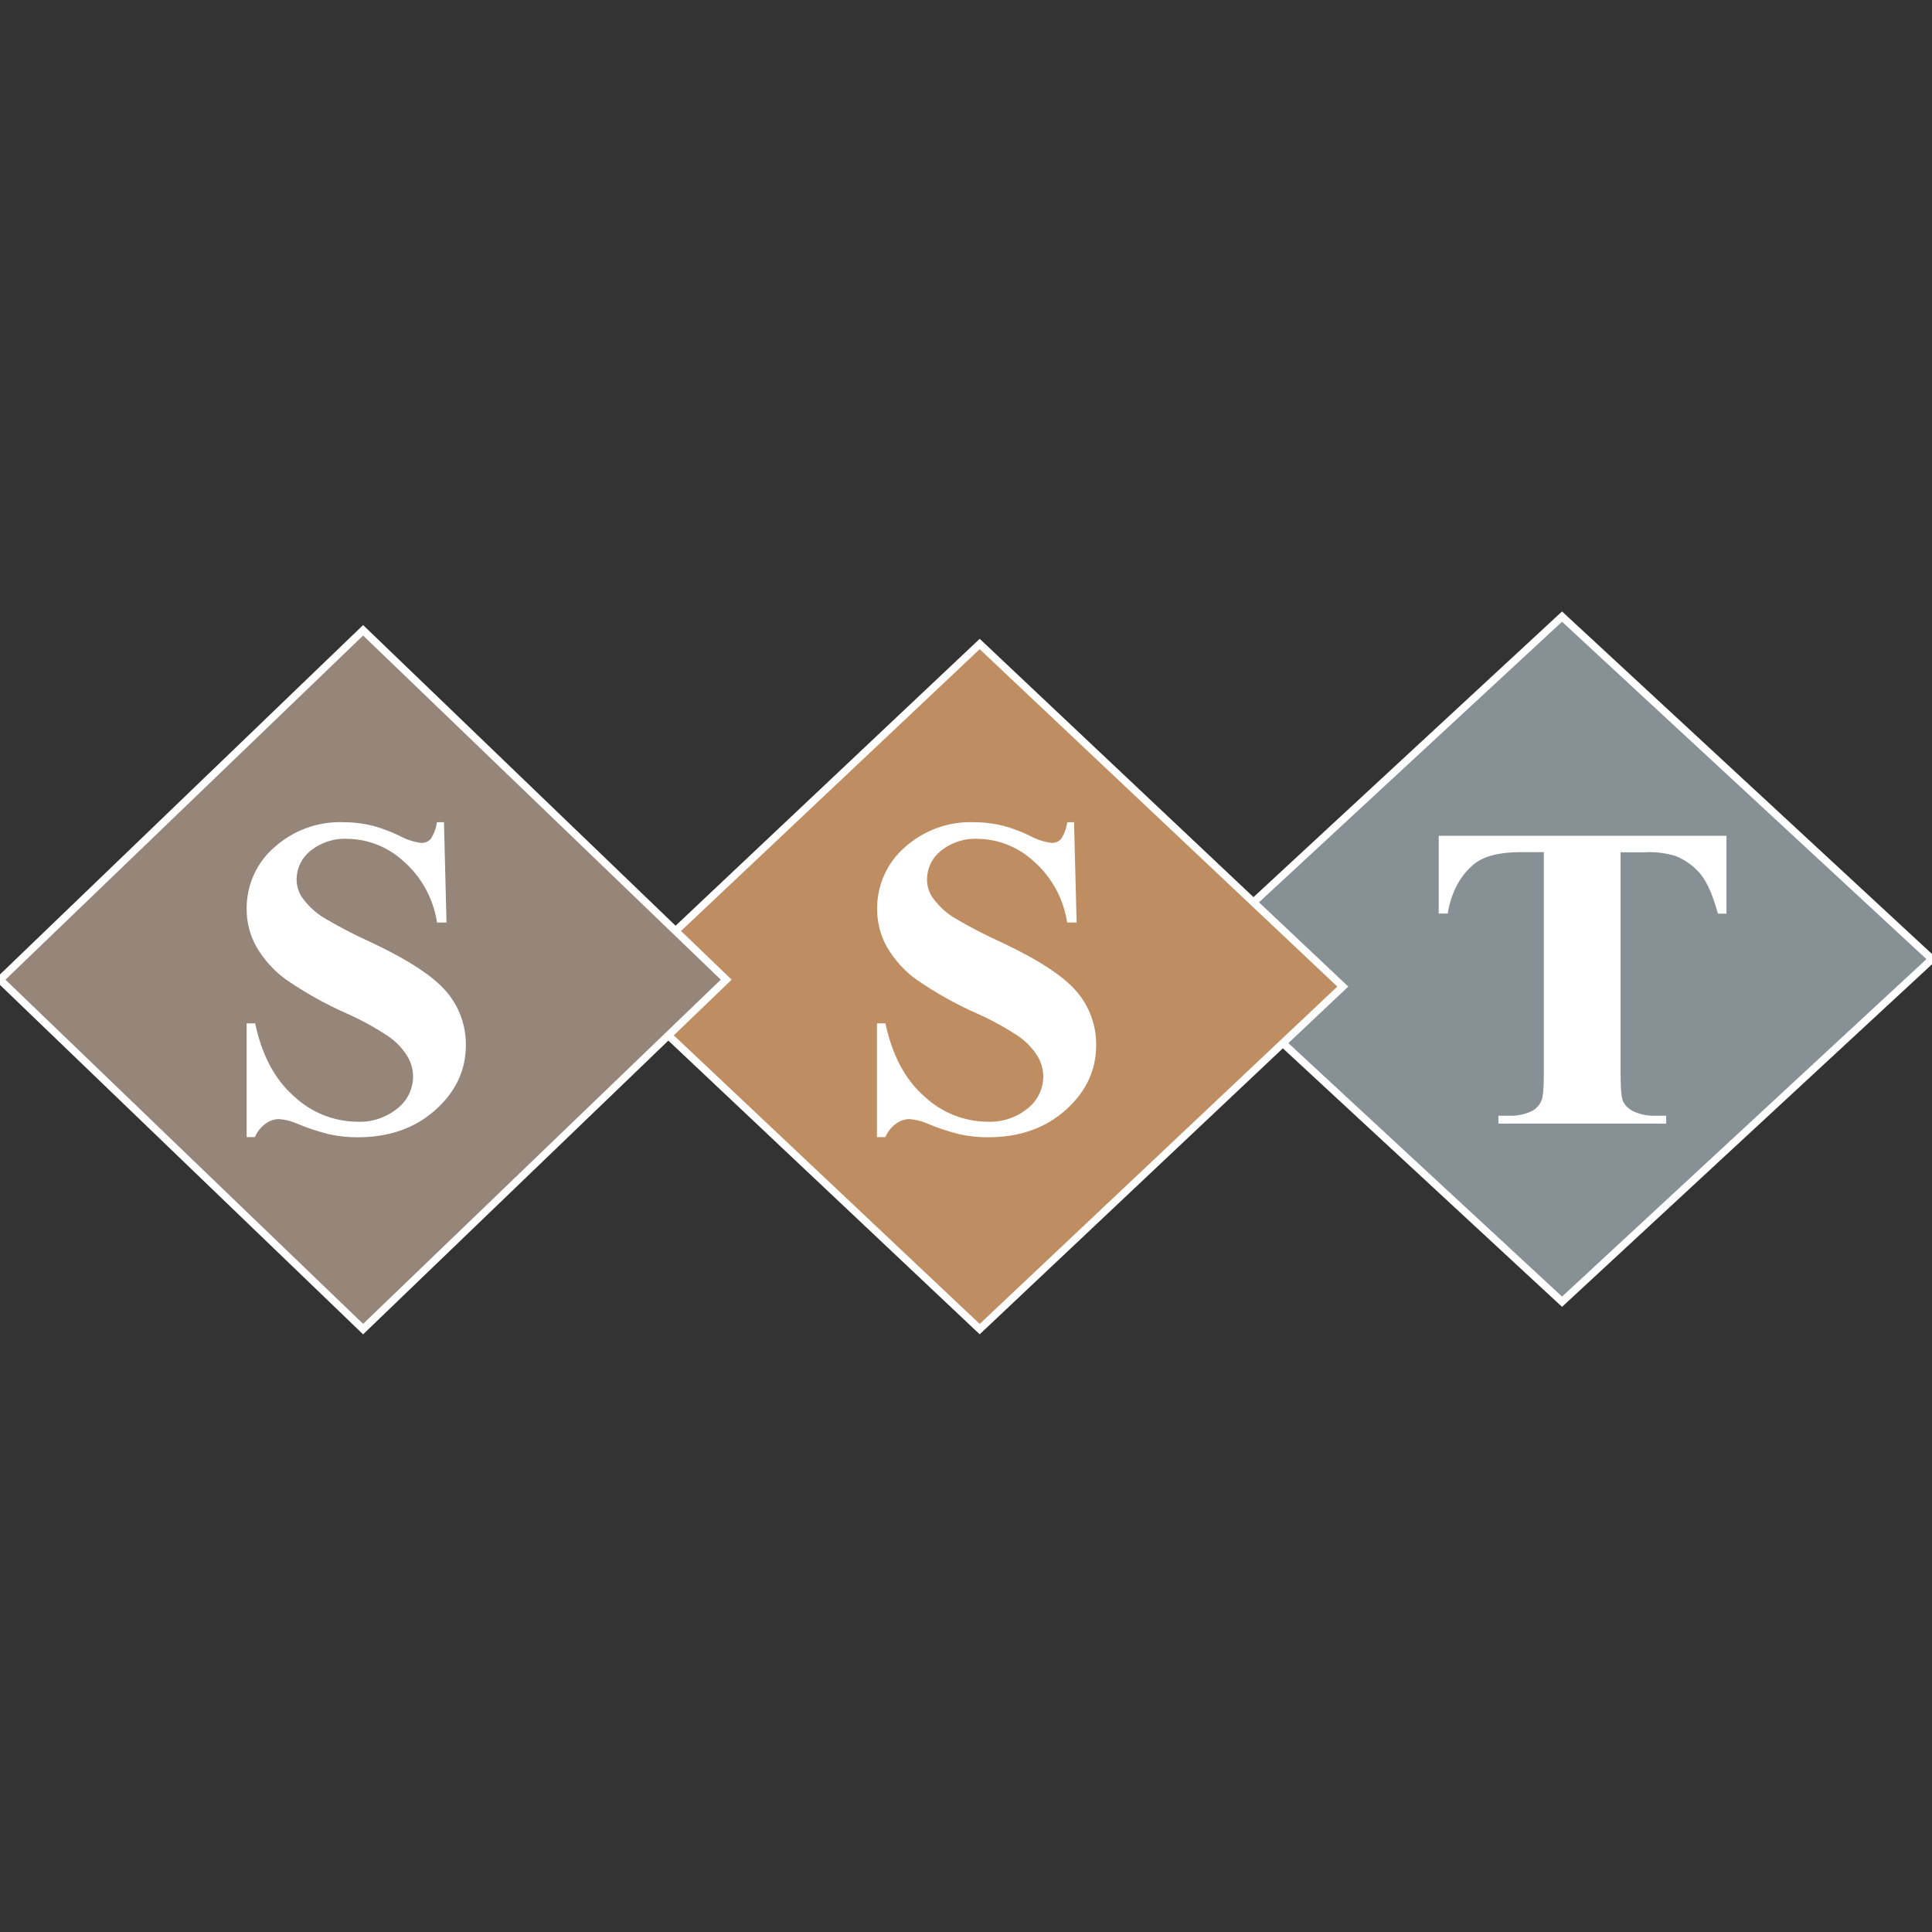
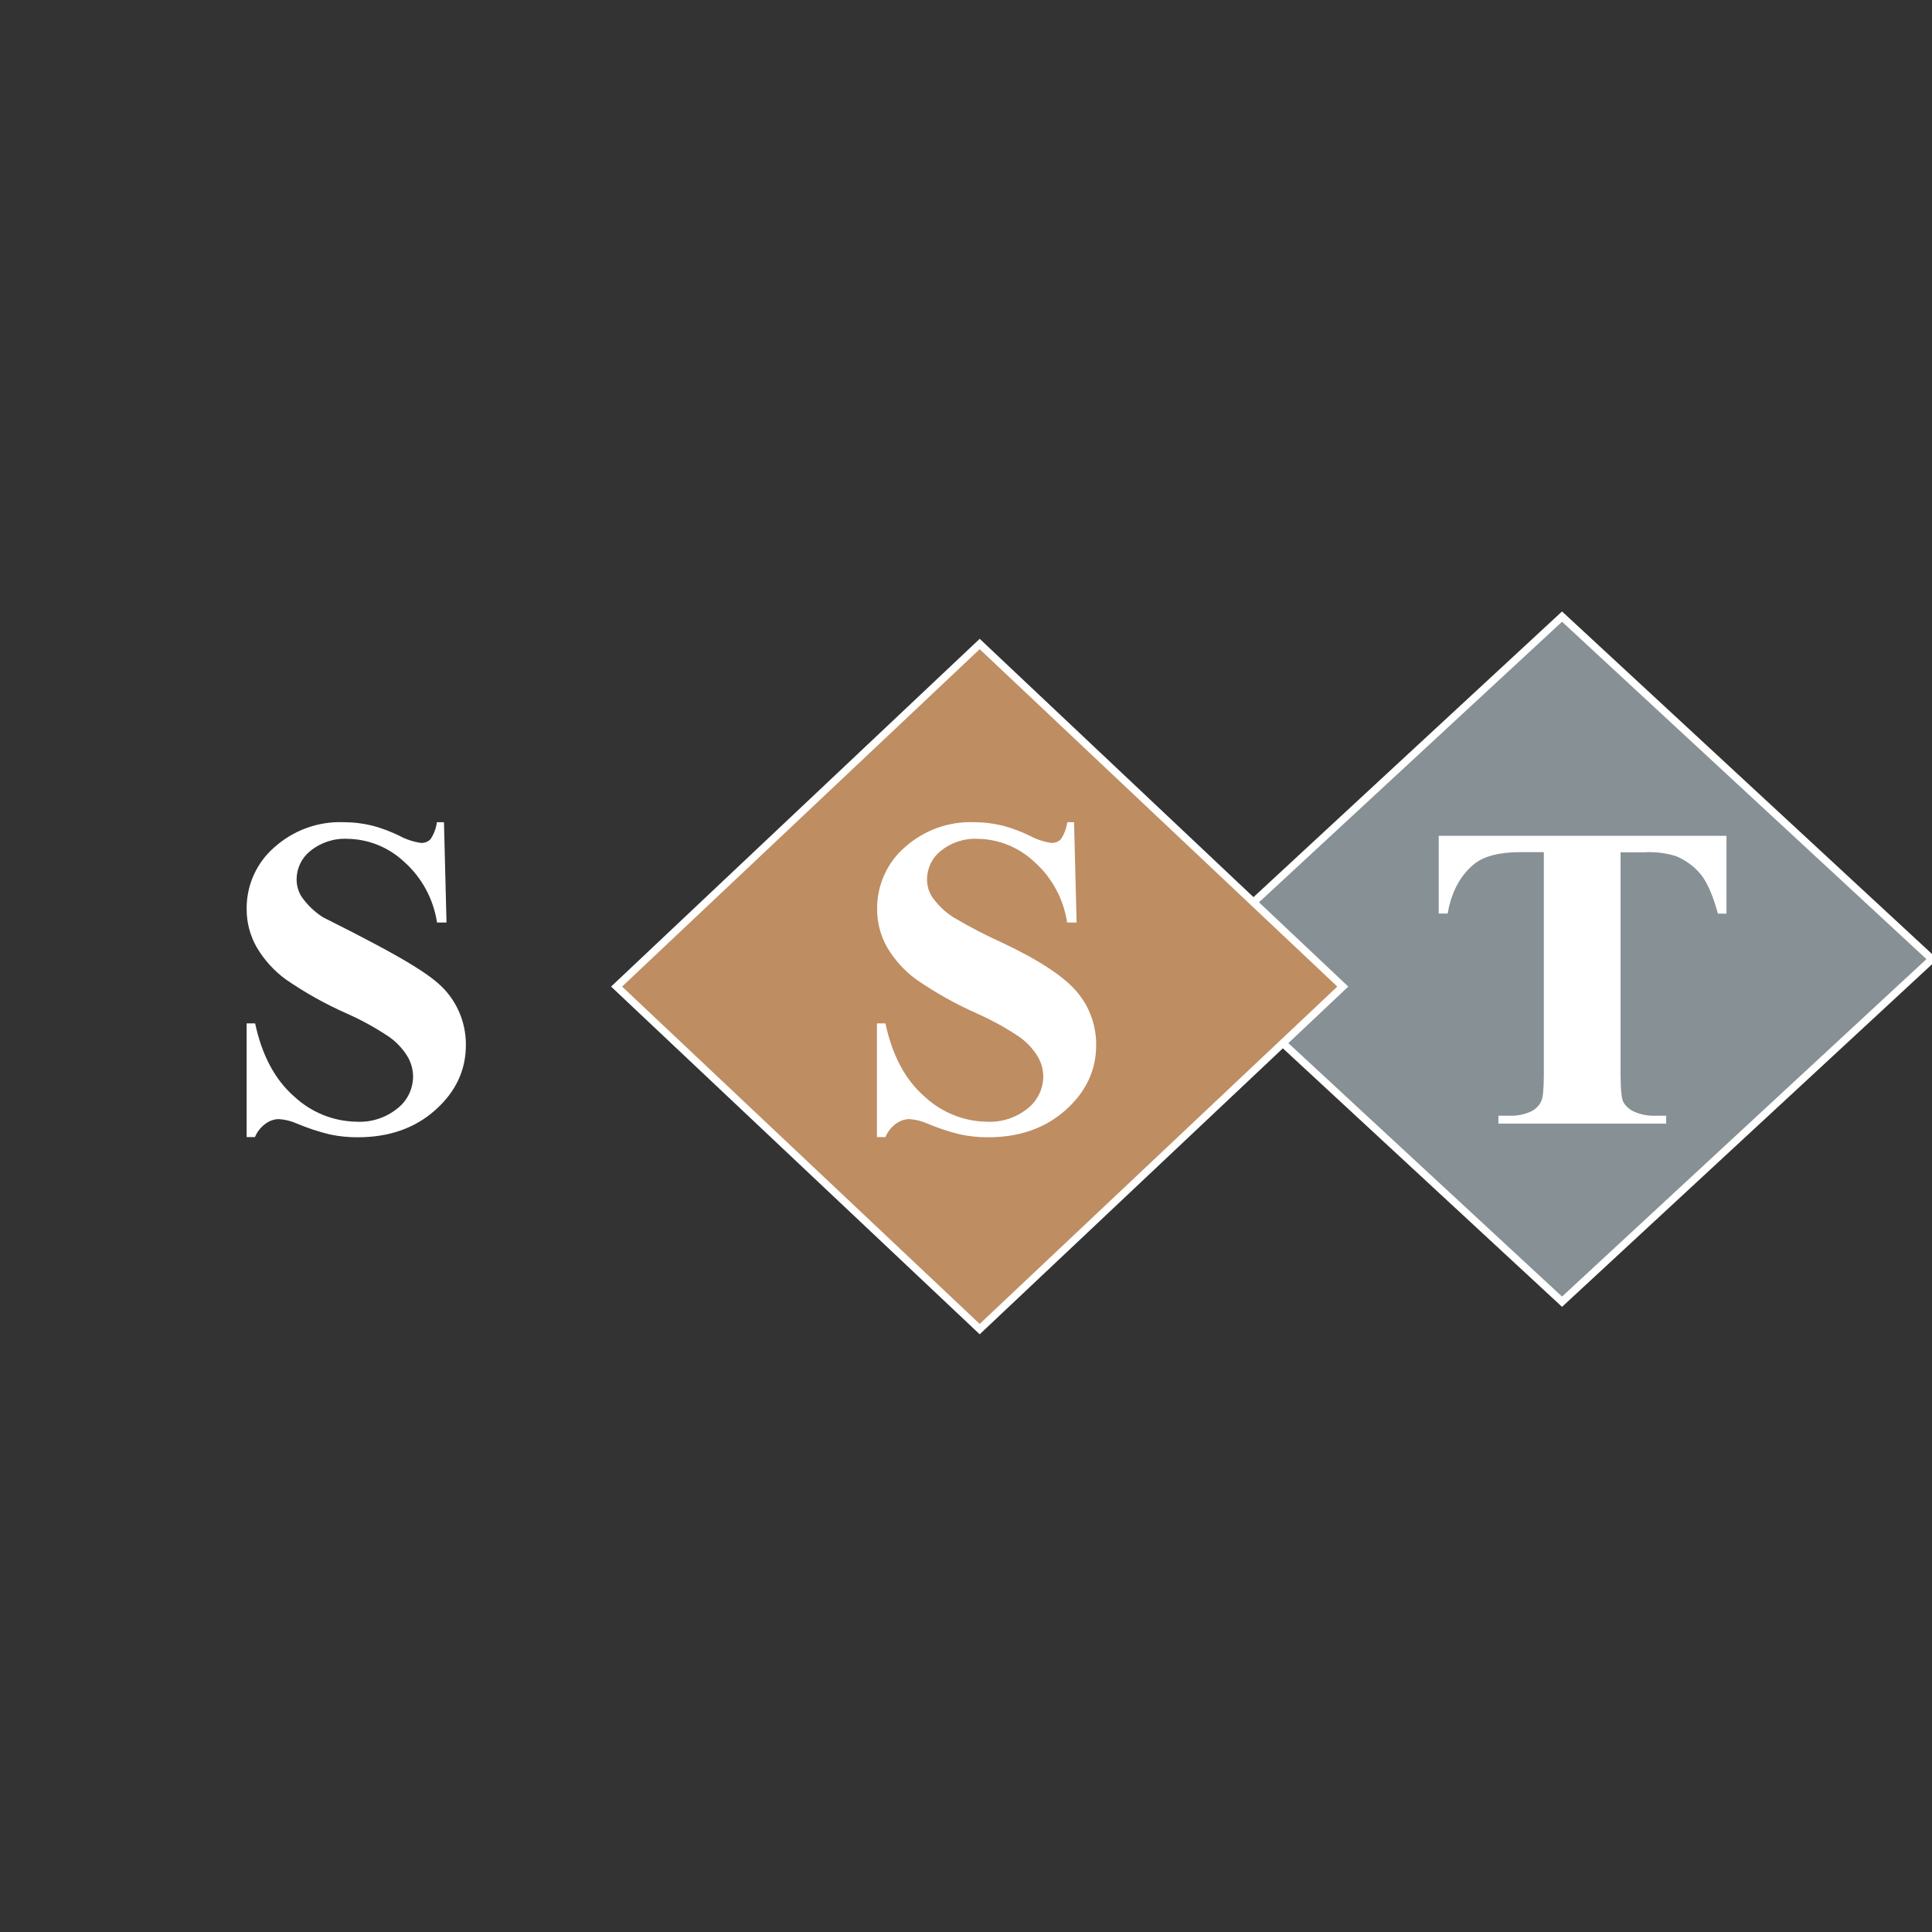
<svg xmlns="http://www.w3.org/2000/svg" width="512" height="512" viewBox="0 0 512 512" fill="none">
  <rect x="0" y="0" width="512" height="512" fill="#333333" stroke="none" />
  <g clip-path="url(#clip0_20728_1983)">
    <path d="M413.957 344.965L315.914 254.178L413.957 163.404L511.999 254.178L413.957 344.965Z" fill="#879095" stroke="white" stroke-width="2" stroke-miterlimit="10" />
    <path d="M259.629 352.227L163.402 261.453L259.629 170.667L355.856 261.453L259.629 352.227Z" fill="#BE8D62" stroke="white" stroke-width="2" stroke-miterlimit="10" />
-     <path d="M96.227 352.227L0 259.625L96.227 167.035L192.454 259.625L96.227 352.227Z" fill="#958679" stroke="white" stroke-width="2" stroke-miterlimit="10" />
-     <path d="M117.658 217.888L118.328 244.483H115.818C114.866 238.239 111.78 232.54 107.107 228.395C103.017 224.547 97.678 222.376 92.116 222.301C88.553 222.105 85.043 223.245 82.246 225.506C81.135 226.381 80.231 227.5 79.601 228.78C78.971 230.059 78.63 231.467 78.605 232.9C78.575 234.561 79.022 236.196 79.892 237.601C81.417 239.79 83.349 241.651 85.579 243.078C89.866 245.626 94.291 247.923 98.833 249.96C108.518 254.556 115.055 258.89 118.443 262.962C121.724 266.858 123.507 271.838 123.462 276.975C123.462 283.629 120.76 289.364 115.355 294.179C109.951 298.995 103.088 301.398 94.767 301.389C92.281 301.405 89.8 301.15 87.368 300.628C84.385 299.902 81.463 298.936 78.63 297.738C77.103 297.06 75.469 296.664 73.805 296.569C72.598 296.618 71.431 297.025 70.447 297.738C69.171 298.634 68.171 299.882 67.564 301.337H65.364V271.209H67.616C69.417 279.676 72.87 286.137 77.974 290.594C82.501 294.807 88.384 297.181 94.509 297.266C98.45 297.476 102.329 296.199 105.408 293.68C106.657 292.689 107.671 291.423 108.375 289.977C109.079 288.531 109.454 286.942 109.475 285.327C109.46 283.39 108.921 281.495 107.918 279.851C106.679 277.872 105.07 276.163 103.182 274.821C99.617 272.422 95.854 270.344 91.936 268.609C86.241 266.099 80.791 263.048 75.658 259.494C72.593 257.24 70.007 254.376 68.053 251.076C66.268 247.976 65.339 244.441 65.364 240.845C65.341 237.759 65.981 234.704 67.239 231.898C68.498 229.091 70.344 226.6 72.647 224.599C77.689 220.053 84.247 217.651 90.971 217.888C93.606 217.882 96.233 218.199 98.794 218.834C101.201 219.489 103.544 220.369 105.794 221.461C107.59 222.443 109.541 223.092 111.559 223.378C112.019 223.405 112.479 223.335 112.91 223.172C113.342 223.01 113.736 222.758 114.068 222.432C114.981 221.081 115.567 219.528 115.78 217.901L117.658 217.888Z" fill="white" />
+     <path d="M117.658 217.888L118.328 244.483H115.818C114.866 238.239 111.78 232.54 107.107 228.395C103.017 224.547 97.678 222.376 92.116 222.301C88.553 222.105 85.043 223.245 82.246 225.506C81.135 226.381 80.231 227.5 79.601 228.78C78.971 230.059 78.63 231.467 78.605 232.9C78.575 234.561 79.022 236.196 79.892 237.601C81.417 239.79 83.349 241.651 85.579 243.078C108.518 254.556 115.055 258.89 118.443 262.962C121.724 266.858 123.507 271.838 123.462 276.975C123.462 283.629 120.76 289.364 115.355 294.179C109.951 298.995 103.088 301.398 94.767 301.389C92.281 301.405 89.8 301.15 87.368 300.628C84.385 299.902 81.463 298.936 78.63 297.738C77.103 297.06 75.469 296.664 73.805 296.569C72.598 296.618 71.431 297.025 70.447 297.738C69.171 298.634 68.171 299.882 67.564 301.337H65.364V271.209H67.616C69.417 279.676 72.87 286.137 77.974 290.594C82.501 294.807 88.384 297.181 94.509 297.266C98.45 297.476 102.329 296.199 105.408 293.68C106.657 292.689 107.671 291.423 108.375 289.977C109.079 288.531 109.454 286.942 109.475 285.327C109.46 283.39 108.921 281.495 107.918 279.851C106.679 277.872 105.07 276.163 103.182 274.821C99.617 272.422 95.854 270.344 91.936 268.609C86.241 266.099 80.791 263.048 75.658 259.494C72.593 257.24 70.007 254.376 68.053 251.076C66.268 247.976 65.339 244.441 65.364 240.845C65.341 237.759 65.981 234.704 67.239 231.898C68.498 229.091 70.344 226.6 72.647 224.599C77.689 220.053 84.247 217.651 90.971 217.888C93.606 217.882 96.233 218.199 98.794 218.834C101.201 219.489 103.544 220.369 105.794 221.461C107.59 222.443 109.541 223.092 111.559 223.378C112.019 223.405 112.479 223.335 112.91 223.172C113.342 223.01 113.736 222.758 114.068 222.432C114.981 221.081 115.567 219.528 115.78 217.901L117.658 217.888Z" fill="white" />
    <path d="M284.633 217.888L285.315 244.483H282.807C281.856 238.239 278.772 232.54 274.101 228.395C270.023 224.557 264.703 222.388 259.159 222.301C255.603 222.107 252.1 223.247 249.308 225.505C248.198 226.381 247.295 227.5 246.665 228.779C246.035 230.059 245.695 231.467 245.669 232.899C245.639 234.561 246.086 236.196 246.955 237.601C248.477 239.787 250.404 241.648 252.626 243.078C256.917 245.622 261.343 247.919 265.884 249.96C275.571 254.556 282.104 258.89 285.482 262.961C288.76 266.858 290.542 271.837 290.497 276.975C290.497 283.629 287.796 289.364 282.396 294.179C276.995 298.995 270.136 301.398 261.821 301.389C259.341 301.404 256.866 301.149 254.439 300.628C251.458 299.904 248.538 298.938 245.708 297.738C244.181 297.06 242.548 296.664 240.886 296.57C239.676 296.62 238.506 297.026 237.516 297.738C236.248 298.639 235.255 299.886 234.649 301.337H232.398V271.209H234.649C236.449 279.676 239.9 286.137 245.001 290.594C249.523 294.809 255.403 297.183 261.525 297.266C265.463 297.476 269.34 296.199 272.417 293.68C273.664 292.689 274.678 291.423 275.381 289.977C276.085 288.531 276.46 286.942 276.48 285.327C276.466 283.39 275.927 281.495 274.924 279.851C273.686 277.872 272.078 276.163 270.192 274.821C266.629 272.422 262.868 270.343 258.953 268.609C253.271 266.098 247.833 263.046 242.712 259.494C239.649 257.24 237.064 254.376 235.112 251.076C233.337 247.973 232.417 244.438 232.45 240.845C232.428 237.76 233.067 234.707 234.322 231.901C235.577 229.094 237.418 226.602 239.715 224.599C244.76 220.054 251.317 217.653 258.04 217.888C260.674 217.882 263.299 218.2 265.858 218.834C268.264 219.489 270.605 220.368 272.854 221.46C274.648 222.443 276.599 223.092 278.615 223.378C279.074 223.405 279.534 223.335 279.965 223.172C280.397 223.009 280.791 222.757 281.122 222.432C282.029 221.078 282.614 219.526 282.833 217.901L284.633 217.888Z" fill="white" />
    <path d="M457.533 221.504V242.134H455.273C453.947 237.358 452.466 233.931 450.83 231.85C449.06 229.666 446.755 227.954 444.128 226.873C441.437 226.047 438.615 225.704 435.799 225.862H429.471V284.734C429.471 288.633 429.712 291.072 430.194 292.049C430.835 293.161 431.821 294.046 433.01 294.575C434.803 295.387 436.769 295.765 438.743 295.674H441.558V297.759H397.097V295.674H399.925C401.974 295.762 404.015 295.355 405.865 294.487C407.019 293.91 407.932 292.958 408.448 291.796C408.913 290.886 409.132 288.524 409.132 284.696V225.824H402.998C397.282 225.824 393.128 226.911 390.536 229.084C386.903 232.132 384.609 236.47 383.653 242.096H381.277V221.504H457.533Z" fill="white" />
  </g>
  <defs>
    <clipPath id="clip0_20728_1983">
      <rect width="512" height="512" fill="white" />
    </clipPath>
  </defs>
</svg>